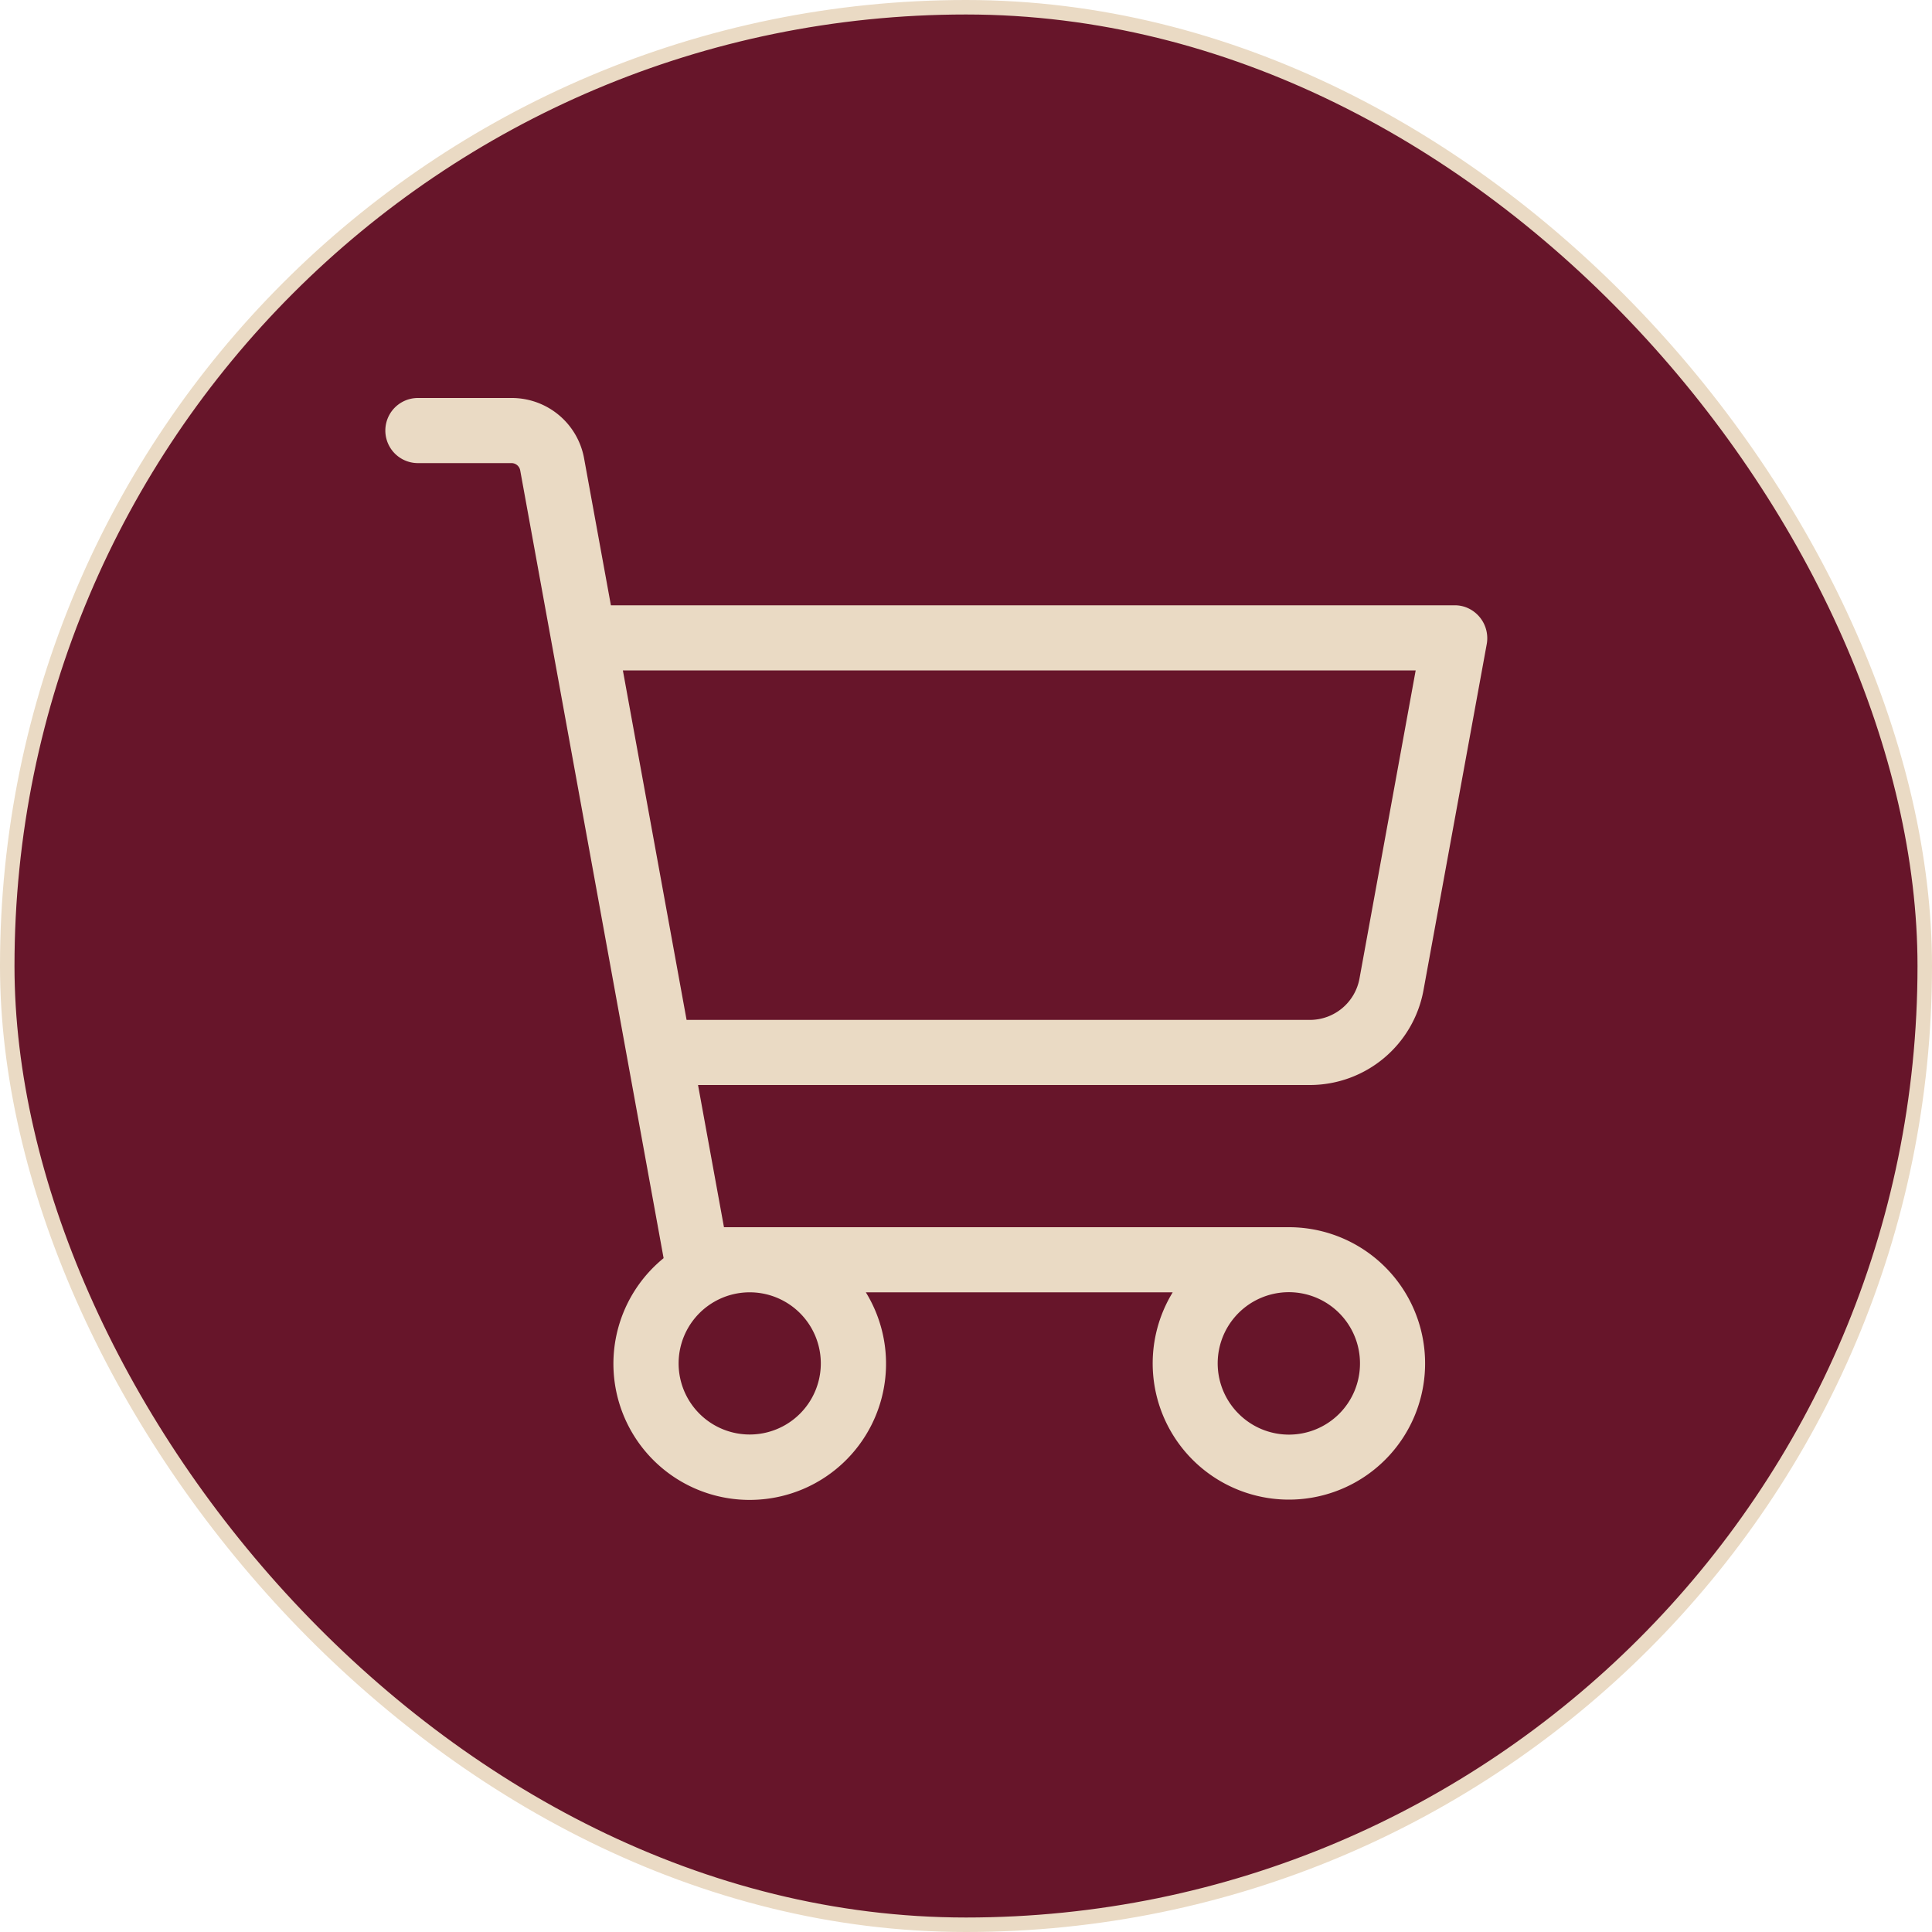
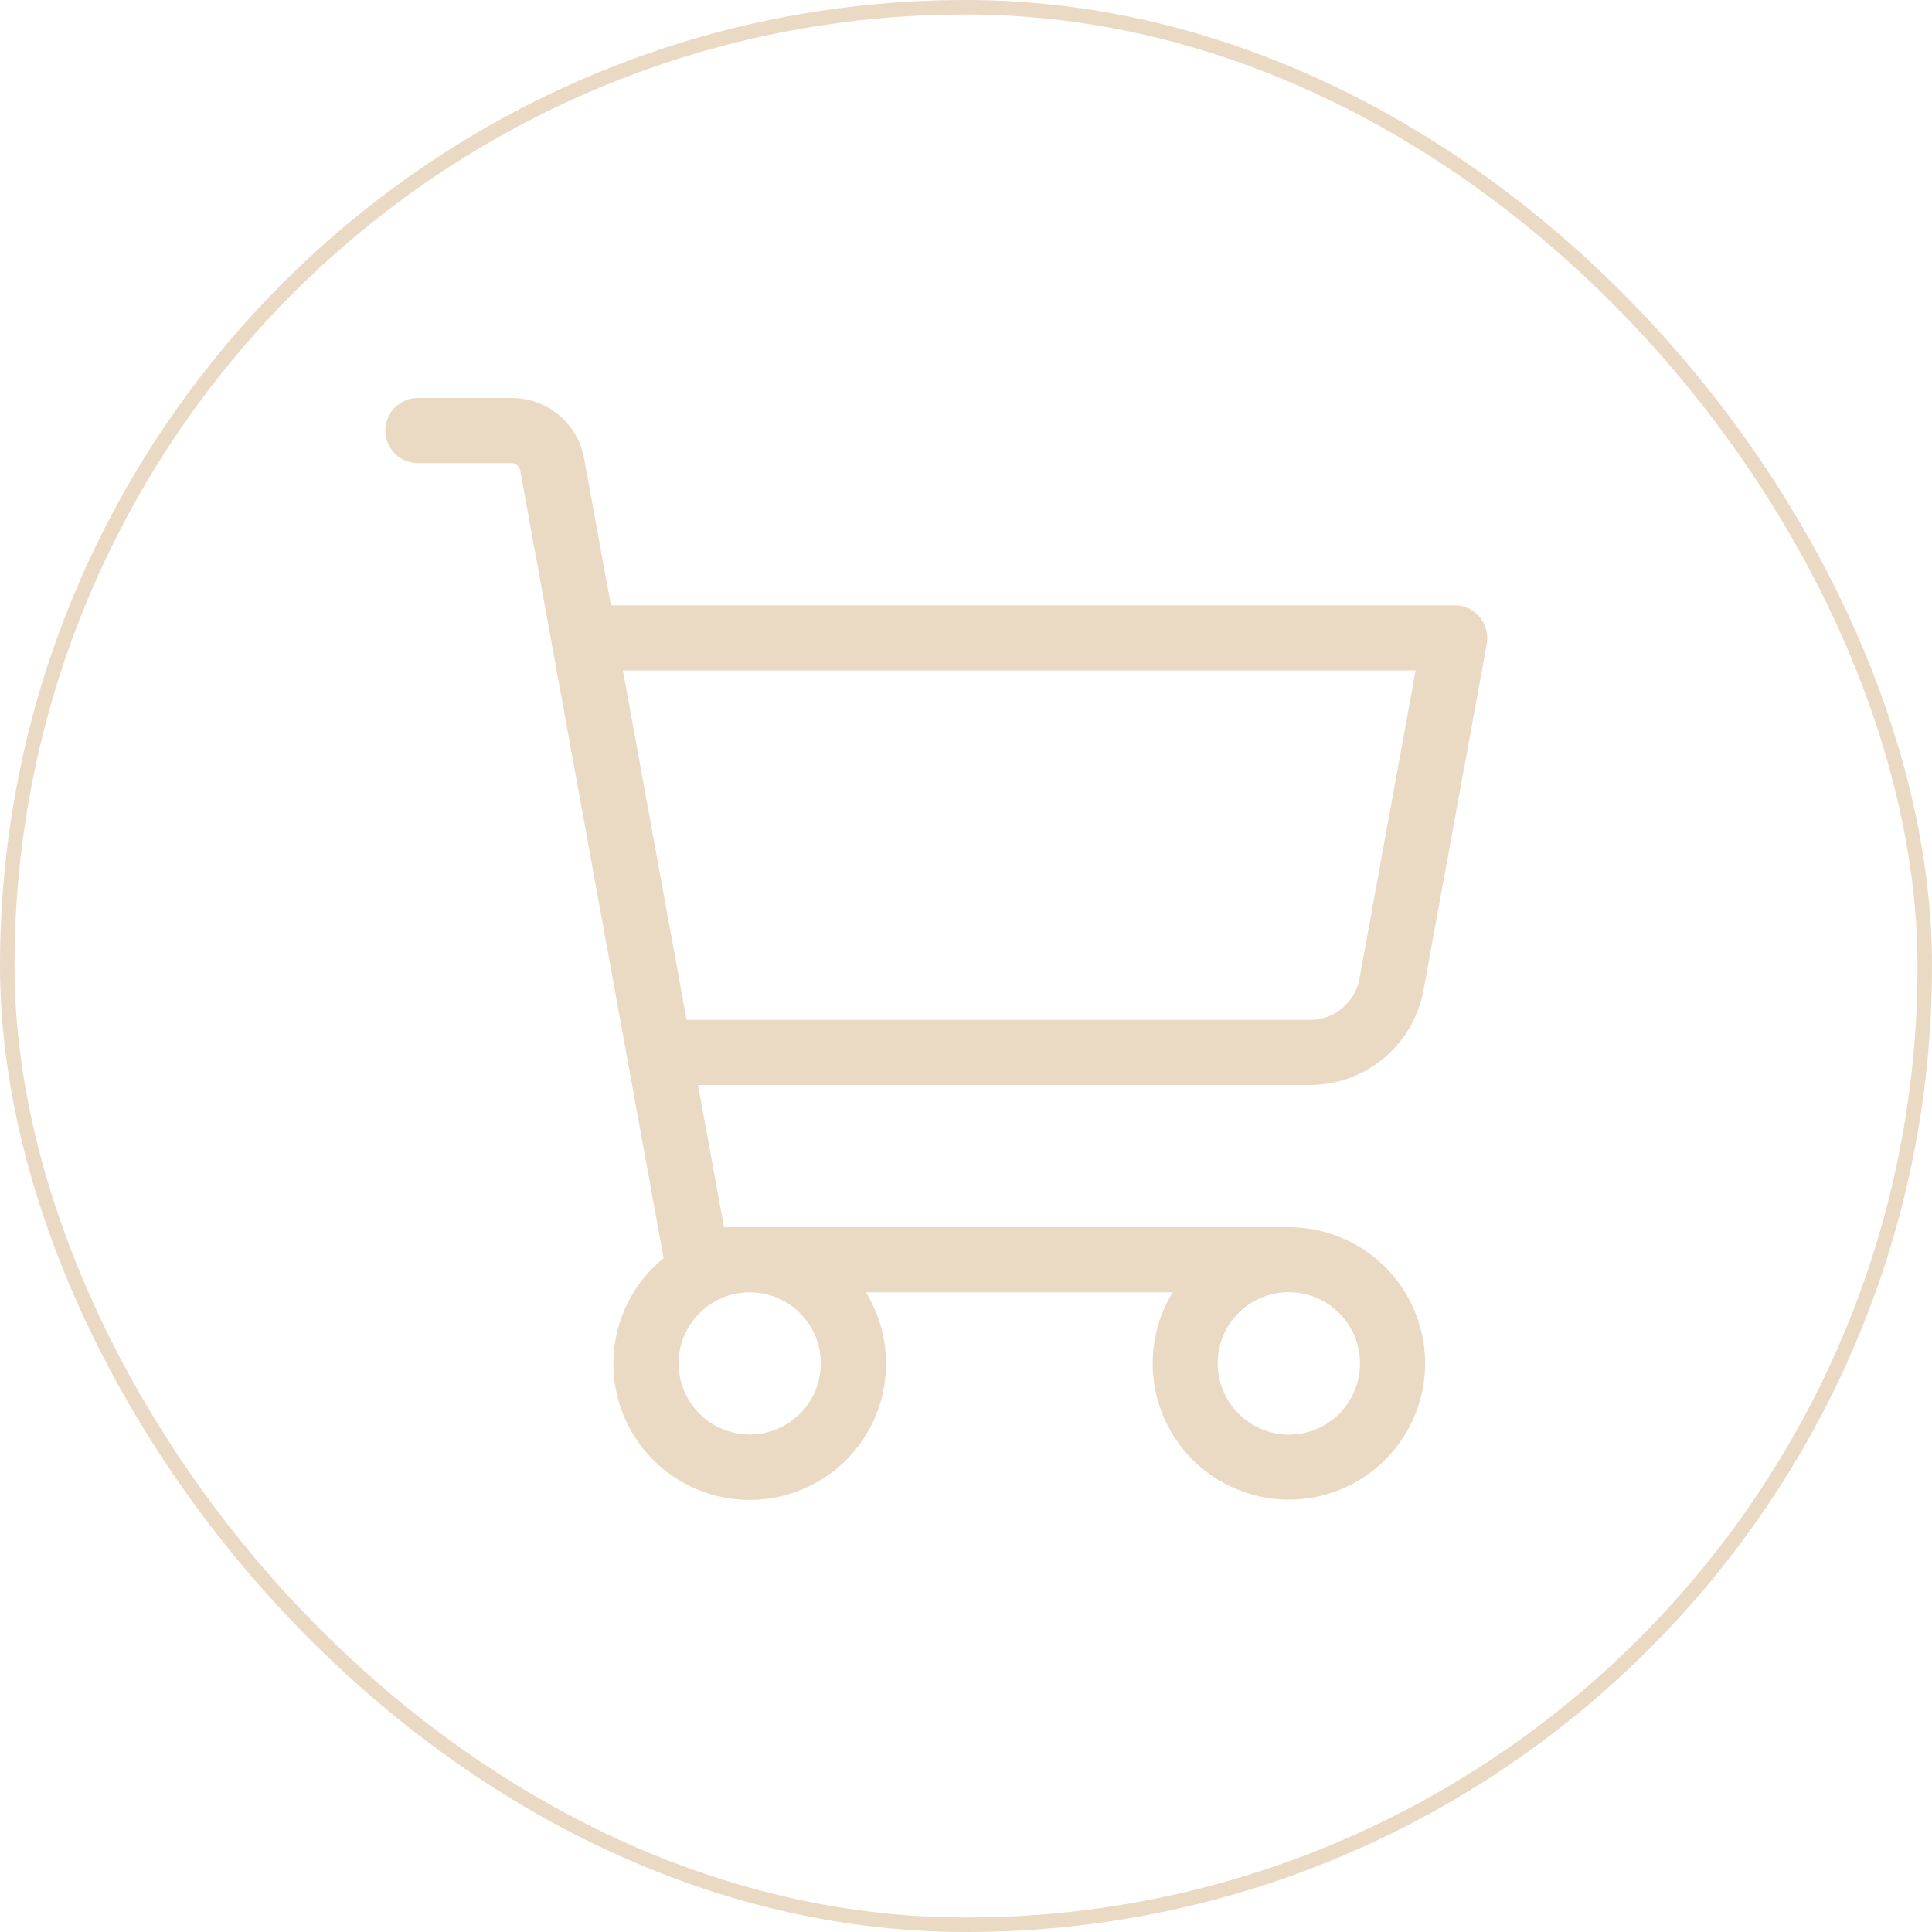
<svg xmlns="http://www.w3.org/2000/svg" width="40" height="40" fill="none">
-   <rect x=".15" y=".15" width="39.7" height="39.7" rx="19.85" fill="#67152A" />
  <rect x=".15" y=".15" width="39.7" height="39.7" rx="19.85" stroke="#EADAC4" stroke-width=".3" />
  <path d="M29.443 20.492l1.31-7.168a.655.655 0 00-.36-.7.62.62 0 00-.274-.062H12.623l-.558-3.058a1.492 1.492 0 00-1.47-1.234H8.652a.644.644 0 100 1.288h1.943a.214.214 0 01.204.171l2.973 16.332a2.789 2.789 0 001.914 4.958 2.79 2.79 0 002.186-4.293h6.462a2.79 2.79 0 102.35-1.288h-11.72l-.548-3.004h12.708a2.363 2.363 0 002.319-1.942zm-12.419 7.736a1.502 1.502 0 11-3.004 0 1.502 1.502 0 013.004 0zm11.163 0a1.501 1.501 0 01-2.565 1.062 1.503 1.503 0 112.565-1.062zM12.859 13.85h16.487l-1.17 6.416a1.074 1.074 0 01-1.052.88H14.19l-1.33-7.296z" fill="#EADAC4" stroke="#EADAC4" stroke-width=".06" />
</svg>